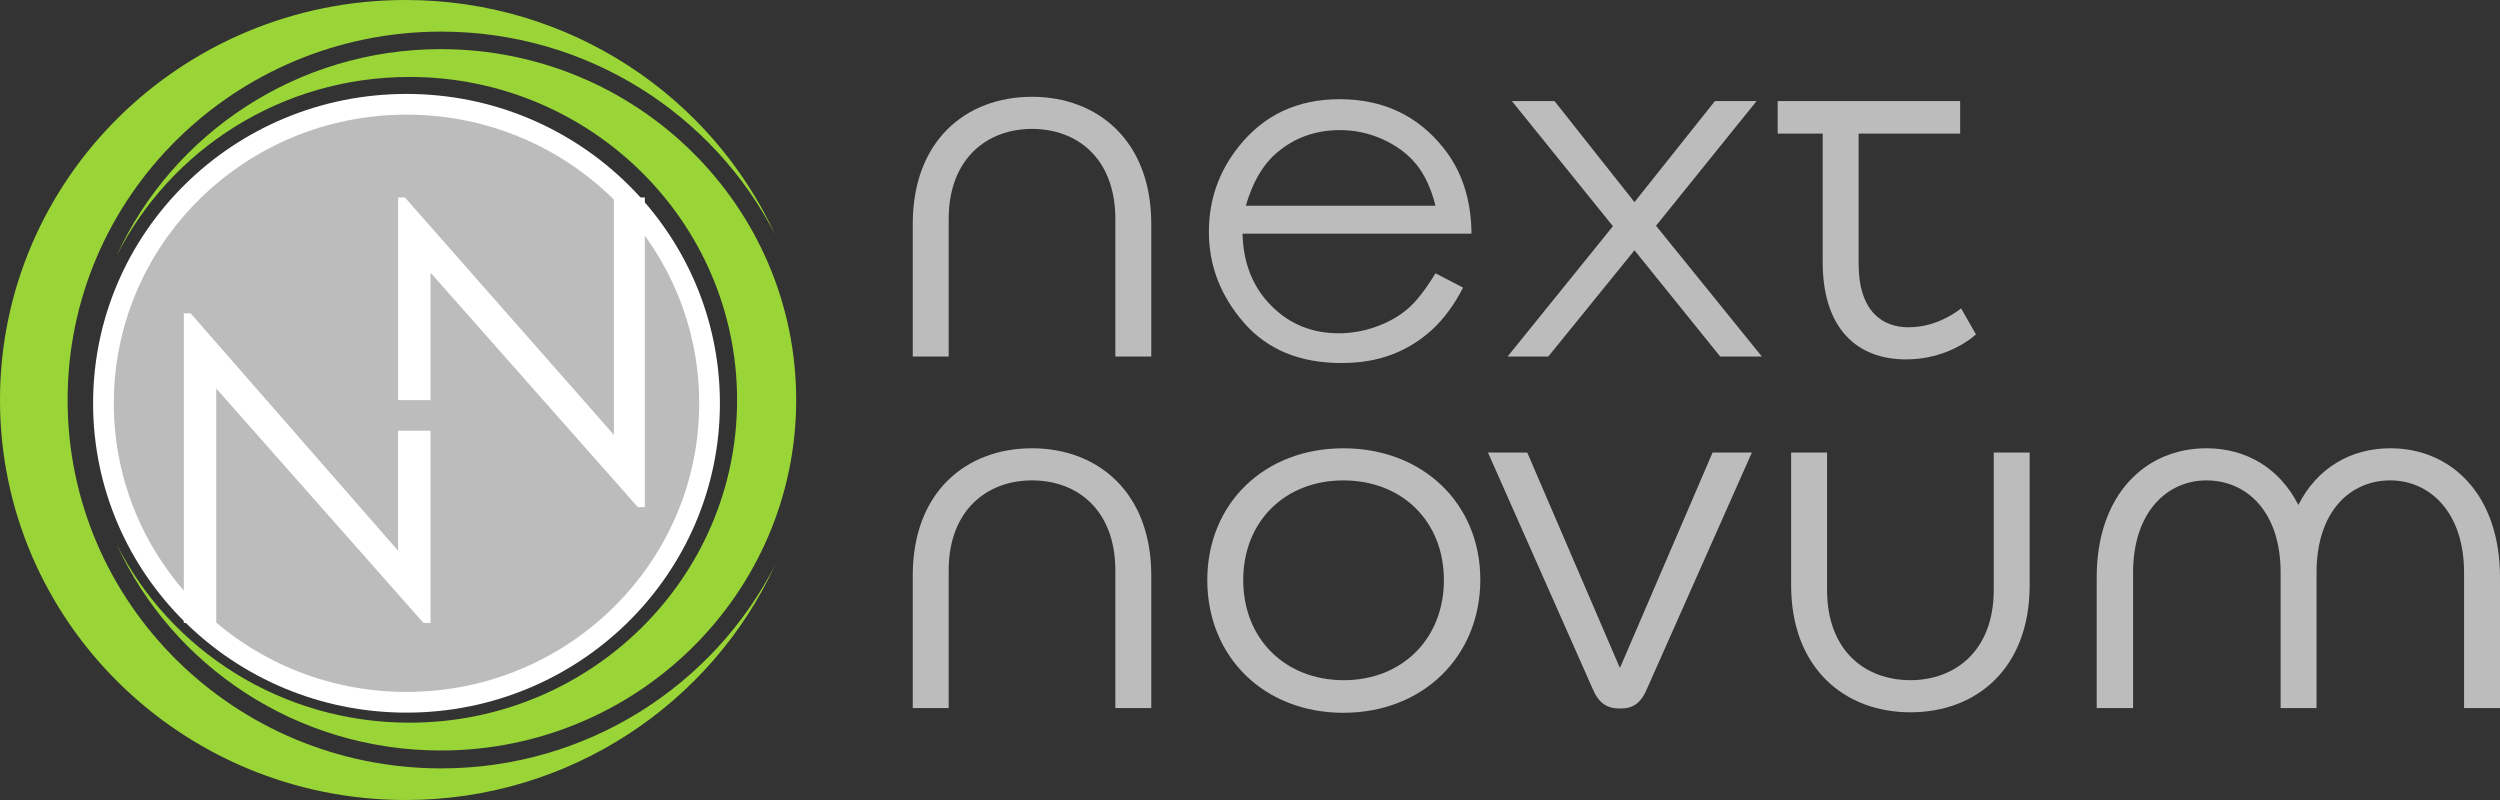
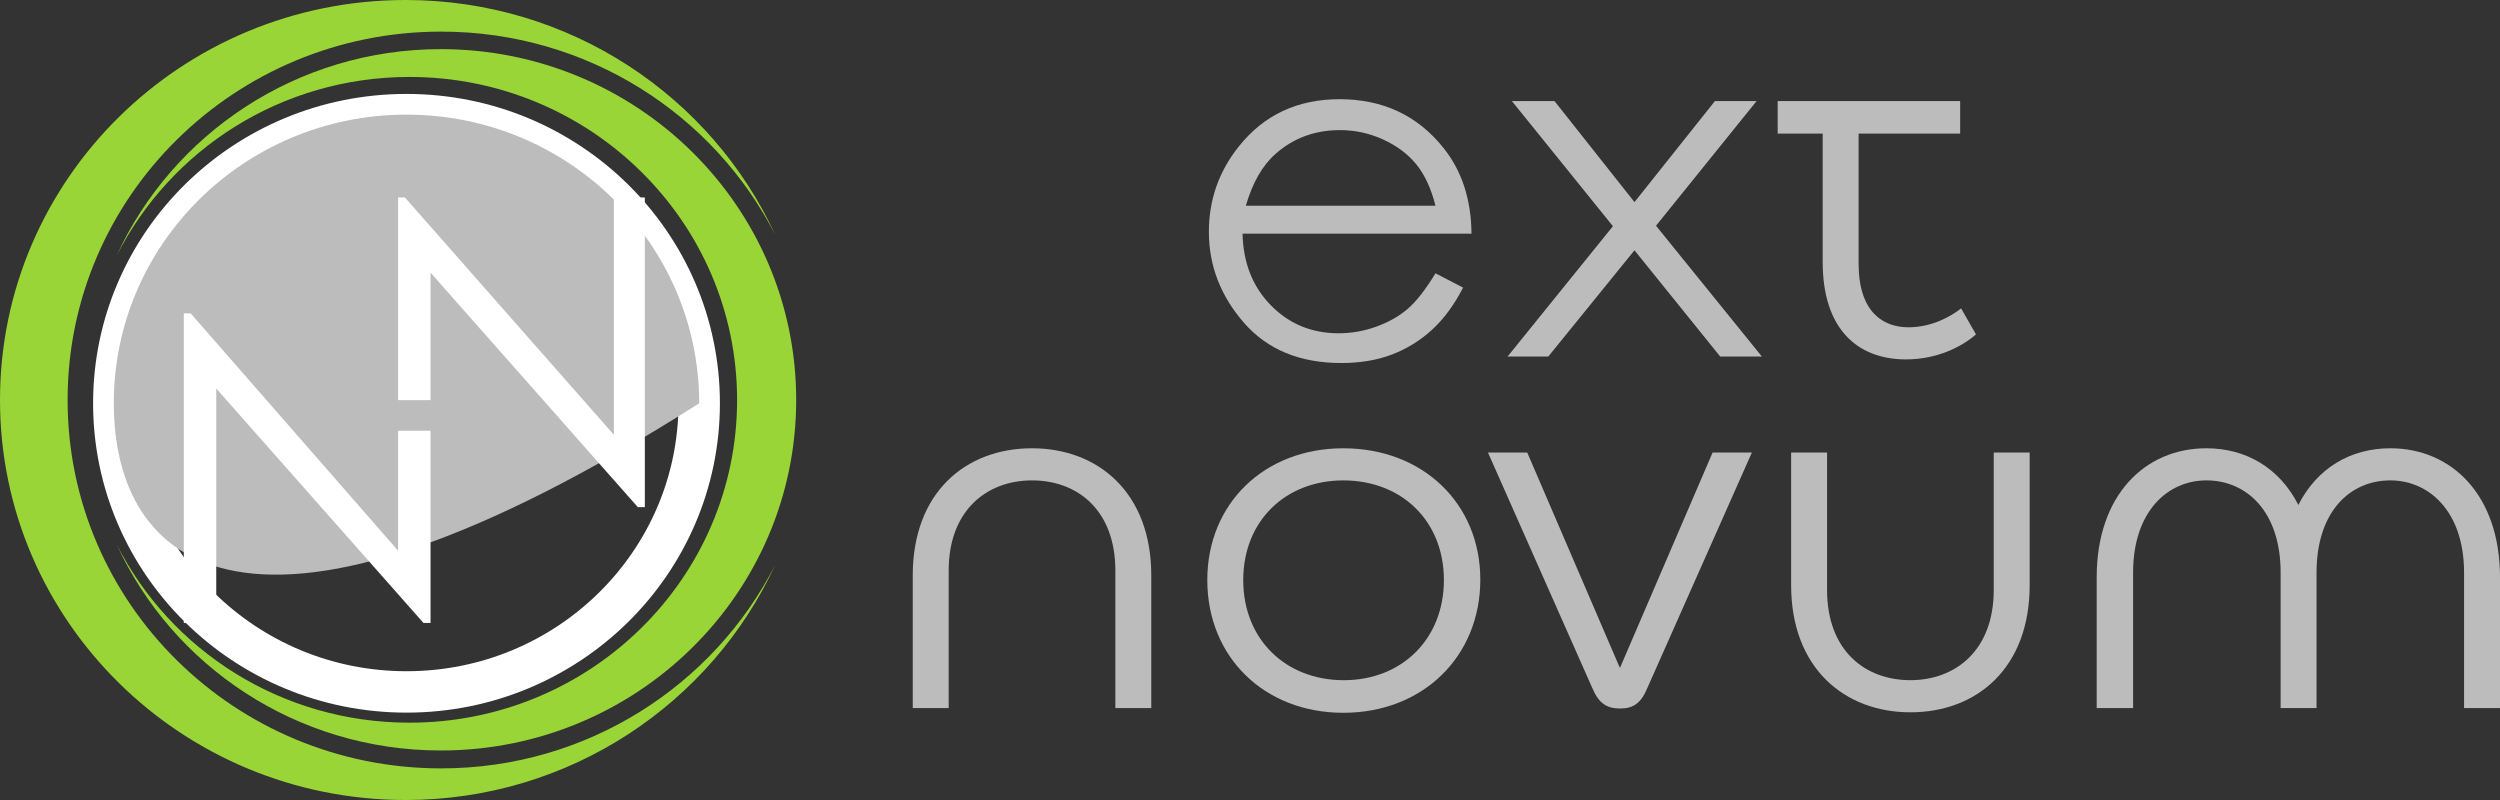
<svg xmlns="http://www.w3.org/2000/svg" width="200" height="64" viewBox="0 0 200 64" fill="none">
  <rect x="0" y="0" width="200" height="64" fill="#333333" stroke="none" />
-   <path d="M75.894 28.525H73.02V17.907C73.02 11.295 77.236 7.743 82.561 7.743C87.811 7.743 92.102 11.257 92.102 17.907V28.525H89.228V17.529C89.228 12.655 86.163 10.312 82.561 10.312C78.998 10.312 75.894 12.655 75.894 17.529V28.525Z" fill="#BDBCBC" />
  <path d="M114.839 16.459C114.489 15.082 113.98 13.981 113.312 13.157C112.643 12.333 111.76 11.669 110.662 11.165C109.562 10.66 108.408 10.408 107.196 10.408C105.198 10.408 103.481 11.041 102.045 12.308C100.996 13.23 100.203 14.615 99.666 16.459H114.839ZM114.839 21.865L117.047 23.009C116.323 24.411 115.486 25.543 114.537 26.404C113.588 27.265 112.521 27.919 111.335 28.369C110.149 28.817 108.807 29.042 107.309 29.042C103.988 29.042 101.392 27.969 99.519 25.823C97.646 23.676 96.71 21.25 96.71 18.544C96.71 15.998 97.503 13.729 99.088 11.736C101.098 9.203 103.788 7.936 107.159 7.936C110.63 7.936 113.401 9.233 115.473 11.829C116.946 13.662 117.695 15.949 117.72 18.692H99.404C99.454 21.023 100.209 22.934 101.67 24.425C103.132 25.917 104.936 26.662 107.084 26.662C108.12 26.662 109.129 26.484 110.109 26.129C111.089 25.774 111.923 25.302 112.61 24.714C113.297 24.126 114.039 23.176 114.839 21.865Z" fill="#BDBCBC" />
  <path d="M140.951 28.525H137.617L130.758 20.023L123.861 28.525H120.604L129.034 18.096L120.949 8.083H124.359L130.758 16.169L137.196 8.083H140.529L132.482 18.059L140.951 28.525Z" fill="#BDBCBC" />
  <path d="M158.077 26.75C156.966 27.732 154.973 28.752 152.482 28.752C148.536 28.752 145.815 26.258 145.815 20.968V10.69H142.214V8.083H156.813V10.69H148.689V21.082C148.689 25.012 150.682 26.183 152.675 26.183C154.59 26.183 156.123 25.276 156.889 24.671L158.077 26.75Z" fill="#BDBCBC" />
  <path d="M75.894 56.644H73.02V46.026C73.02 39.414 77.236 35.862 82.561 35.862C87.811 35.862 92.102 39.376 92.102 46.026V56.644H89.228V45.648C89.228 40.774 86.163 38.431 82.561 38.431C78.998 38.431 75.894 40.774 75.894 45.648V56.644Z" fill="#BDBCBC" />
  <path d="M115.512 46.406C115.512 41.682 112.141 38.432 107.466 38.432C102.83 38.432 99.458 41.682 99.458 46.406C99.458 51.128 102.83 54.416 107.505 54.416C112.141 54.416 115.512 51.128 115.512 46.406ZM96.584 46.406C96.584 40.284 101.143 35.863 107.466 35.863C113.827 35.863 118.425 40.284 118.425 46.368C118.425 52.527 113.827 57.023 107.466 57.023C101.143 57.023 96.584 52.565 96.584 46.406Z" fill="#BDBCBC" />
  <path d="M119.037 36.202H122.179L129.574 53.395H129.613L137.008 36.202H140.15L131.797 55.019C131.299 56.228 130.686 56.682 129.613 56.682C128.501 56.682 127.888 56.228 127.39 55.057L119.037 36.202Z" fill="#BDBCBC" />
  <path d="M159.499 36.202H162.373V46.819C162.373 53.432 158.158 56.984 152.832 56.984C147.583 56.984 143.291 53.47 143.291 46.819V36.202H146.165V47.197C146.165 52.072 149.23 54.414 152.832 54.414C156.396 54.414 159.499 52.072 159.499 47.197V36.202Z" fill="#BDBCBC" />
  <path d="M199.999 46.178V56.644H197.125V45.8C197.125 40.925 194.328 38.431 191.225 38.431C188.006 38.431 185.324 40.925 185.324 45.8V56.644H182.45V45.8C182.45 40.925 179.729 38.431 176.511 38.431C173.407 38.431 170.648 40.925 170.648 45.8V56.644H167.736V46.178C167.736 39.602 171.606 35.862 176.511 35.862C179.691 35.862 182.373 37.449 183.868 40.396C185.362 37.449 188.044 35.862 191.225 35.862C196.129 35.862 199.999 39.602 199.999 46.178Z" fill="#BDBCBC" />
  <path d="M55.936 32.263C55.936 45.016 45.453 55.354 32.52 55.354C19.588 55.354 9.104 45.016 9.104 32.263C9.104 19.51 19.588 9.171 32.52 9.171C45.453 9.171 55.936 19.51 55.936 32.263V32.263Z" stroke="white" stroke-width="3.313" stroke-miterlimit="10" />
-   <path d="M55.936 32.263C55.936 45.016 45.453 55.354 32.52 55.354C19.588 55.354 9.104 45.016 9.104 32.263C9.104 19.51 19.588 9.171 32.52 9.171C45.453 9.171 55.936 19.51 55.936 32.263Z" fill="#BDBCBC" />
+   <path d="M55.936 32.263C19.588 55.354 9.104 45.016 9.104 32.263C9.104 19.51 19.588 9.171 32.52 9.171C45.453 9.171 55.936 19.51 55.936 32.263Z" fill="#BDBCBC" />
  <path d="M14.704 49.837V25.067H15.251L31.847 44.055V34.461H34.443V49.837H33.879L17.3 31.081V49.837H14.704Z" fill="white" />
  <path d="M31.848 32.011V15.799H32.394L49.111 34.786V15.799H51.587V40.569H51.023L34.443 21.812V32.011H31.848Z" fill="white" />
  <path fill-rule="evenodd" clip-rule="evenodd" d="M5.408 32C5.408 15.726 18.79 2.529 35.293 2.529C46.975 2.529 57.112 9.143 62.026 18.804C56.927 7.711 45.585 -3.8147e-05 32.45 -3.8147e-05C14.525 -3.8147e-05 0 14.324 0 32C0 49.676 14.525 64 32.45 64C45.585 64 56.927 56.259 62.026 45.166C57.112 54.827 46.975 61.471 35.293 61.471C18.79 61.471 5.408 48.274 5.408 32Z" fill="#99D536" />
  <path fill-rule="evenodd" clip-rule="evenodd" d="M58.967 32C58.967 17.737 47.223 6.156 32.759 6.156C22.499 6.156 13.629 11.977 9.334 20.45C13.784 10.727 23.735 3.931 35.263 3.931C50.962 3.931 63.695 16.487 63.695 32C63.695 47.482 50.962 60.039 35.263 60.039C23.735 60.039 13.784 53.273 9.334 43.551C13.629 52.023 22.499 57.814 32.759 57.814C47.223 57.814 58.967 46.263 58.967 32Z" fill="#99D536" />
</svg>